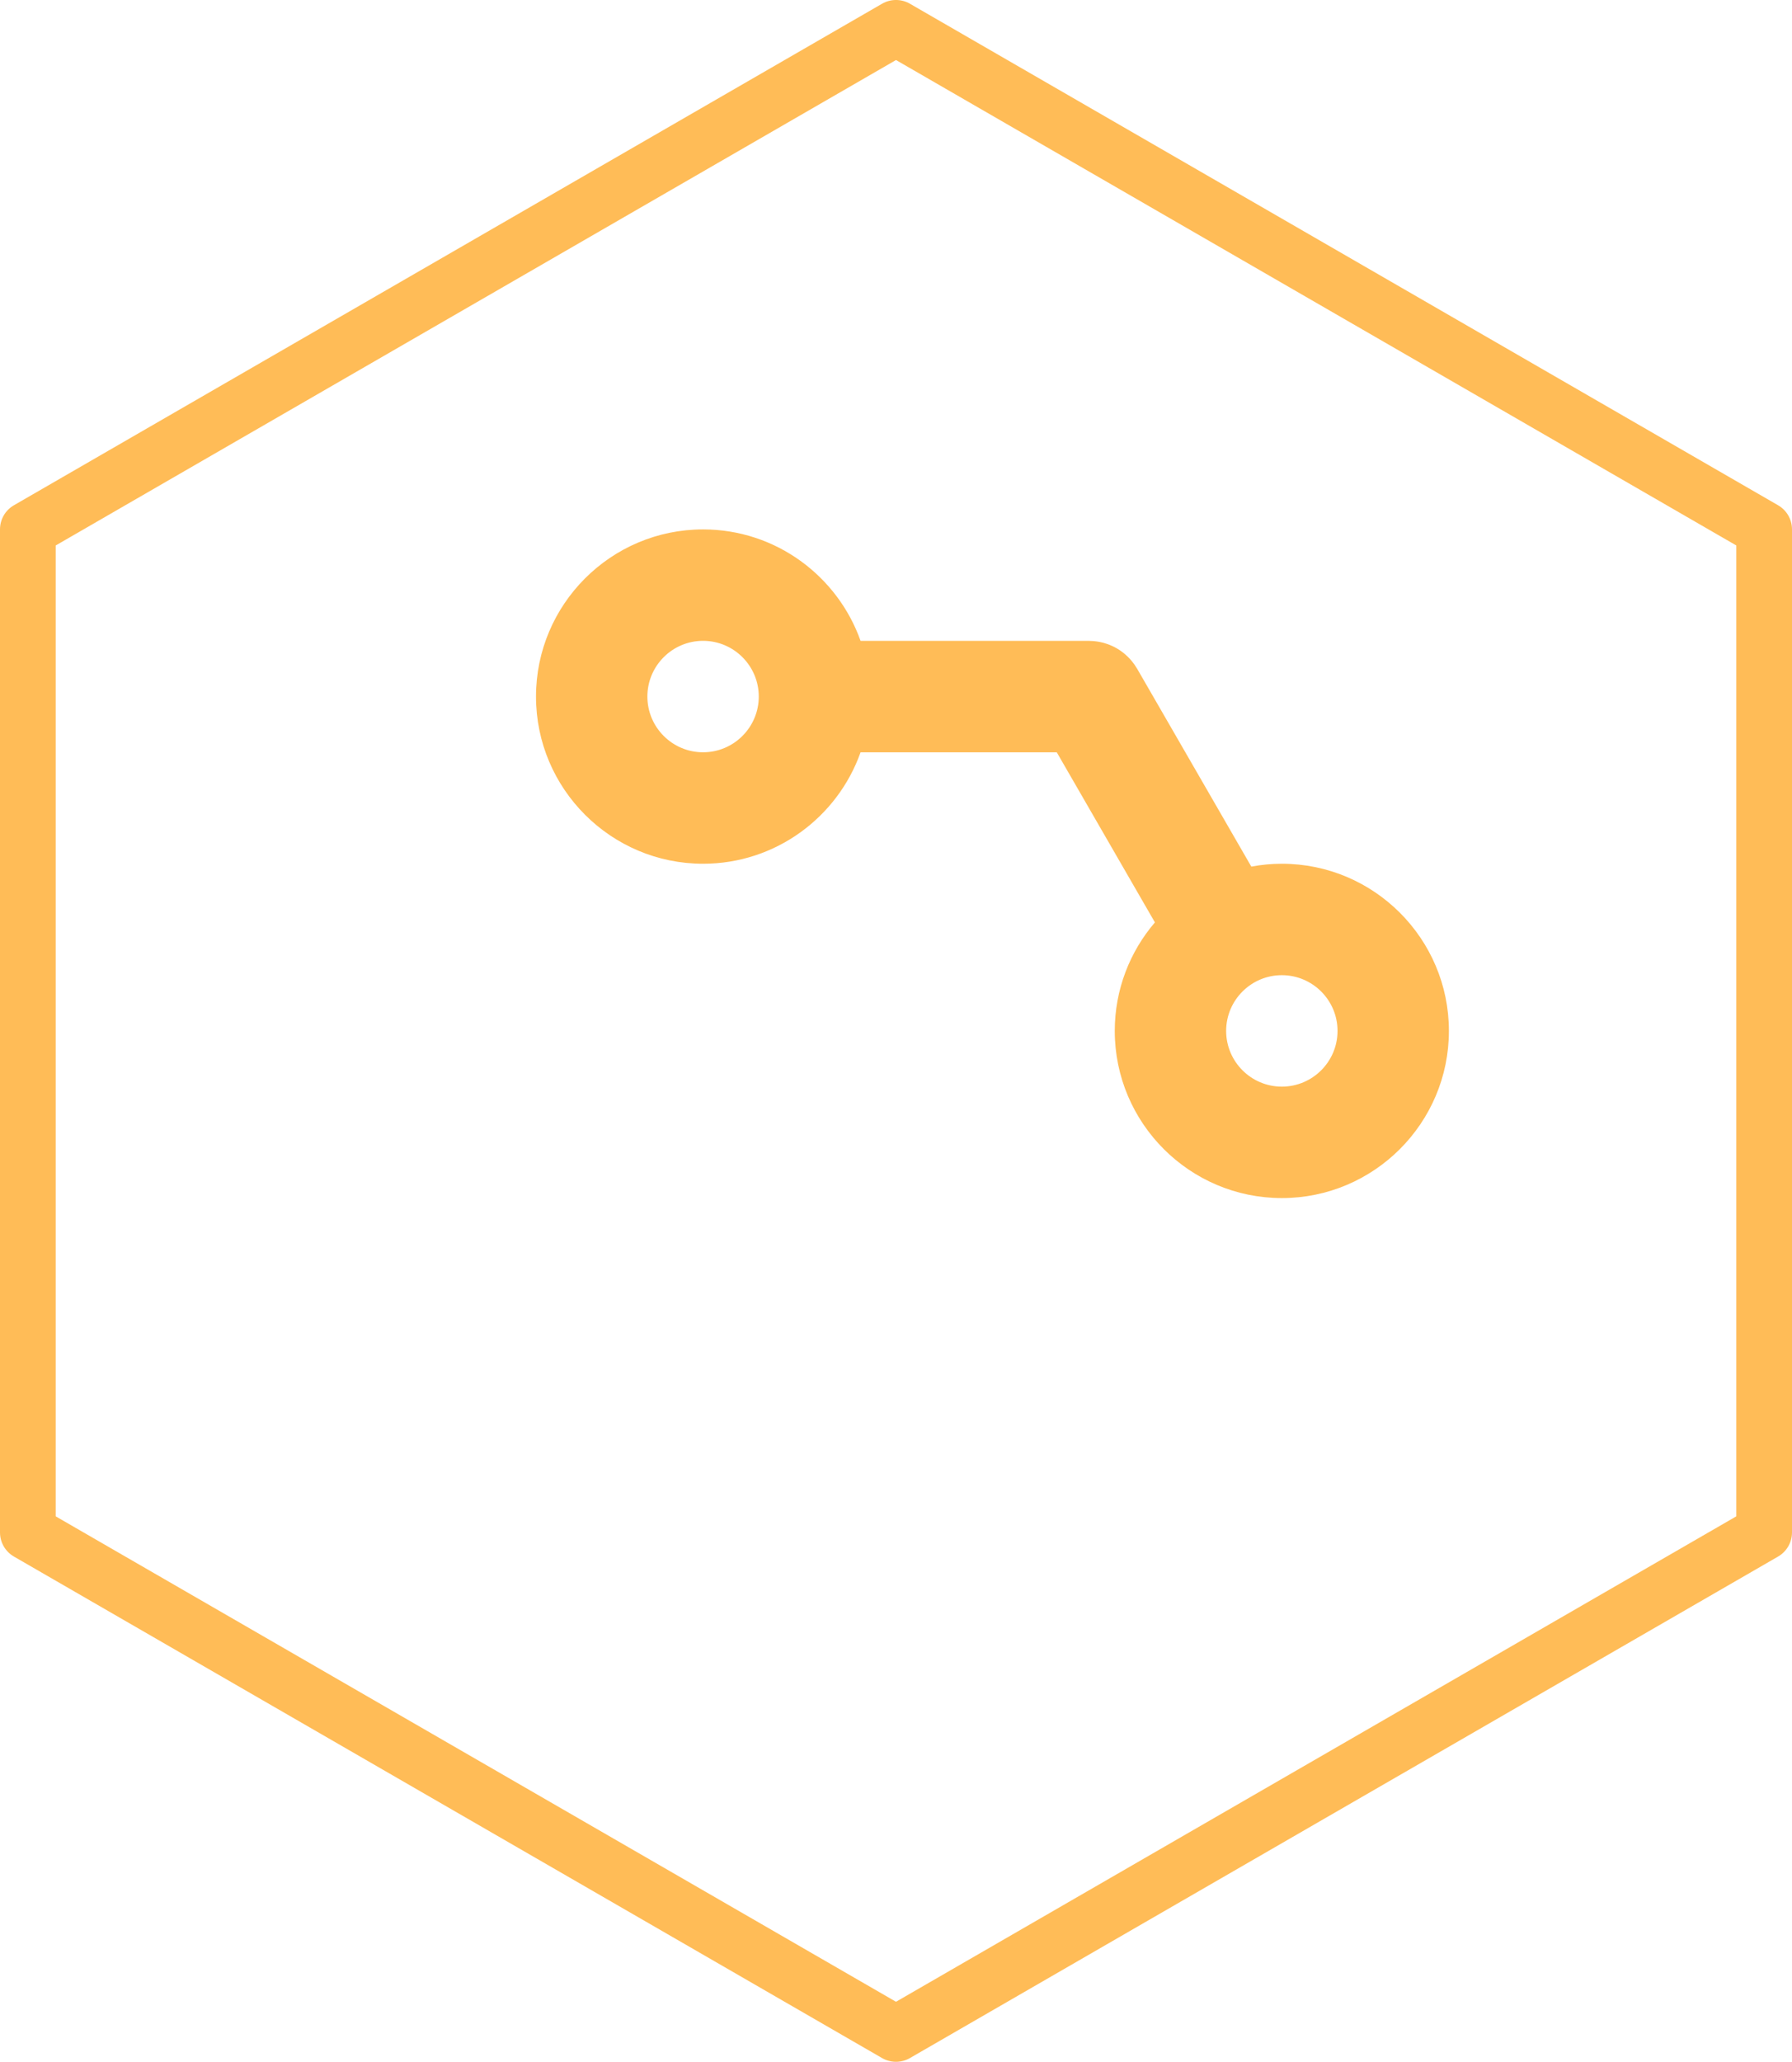
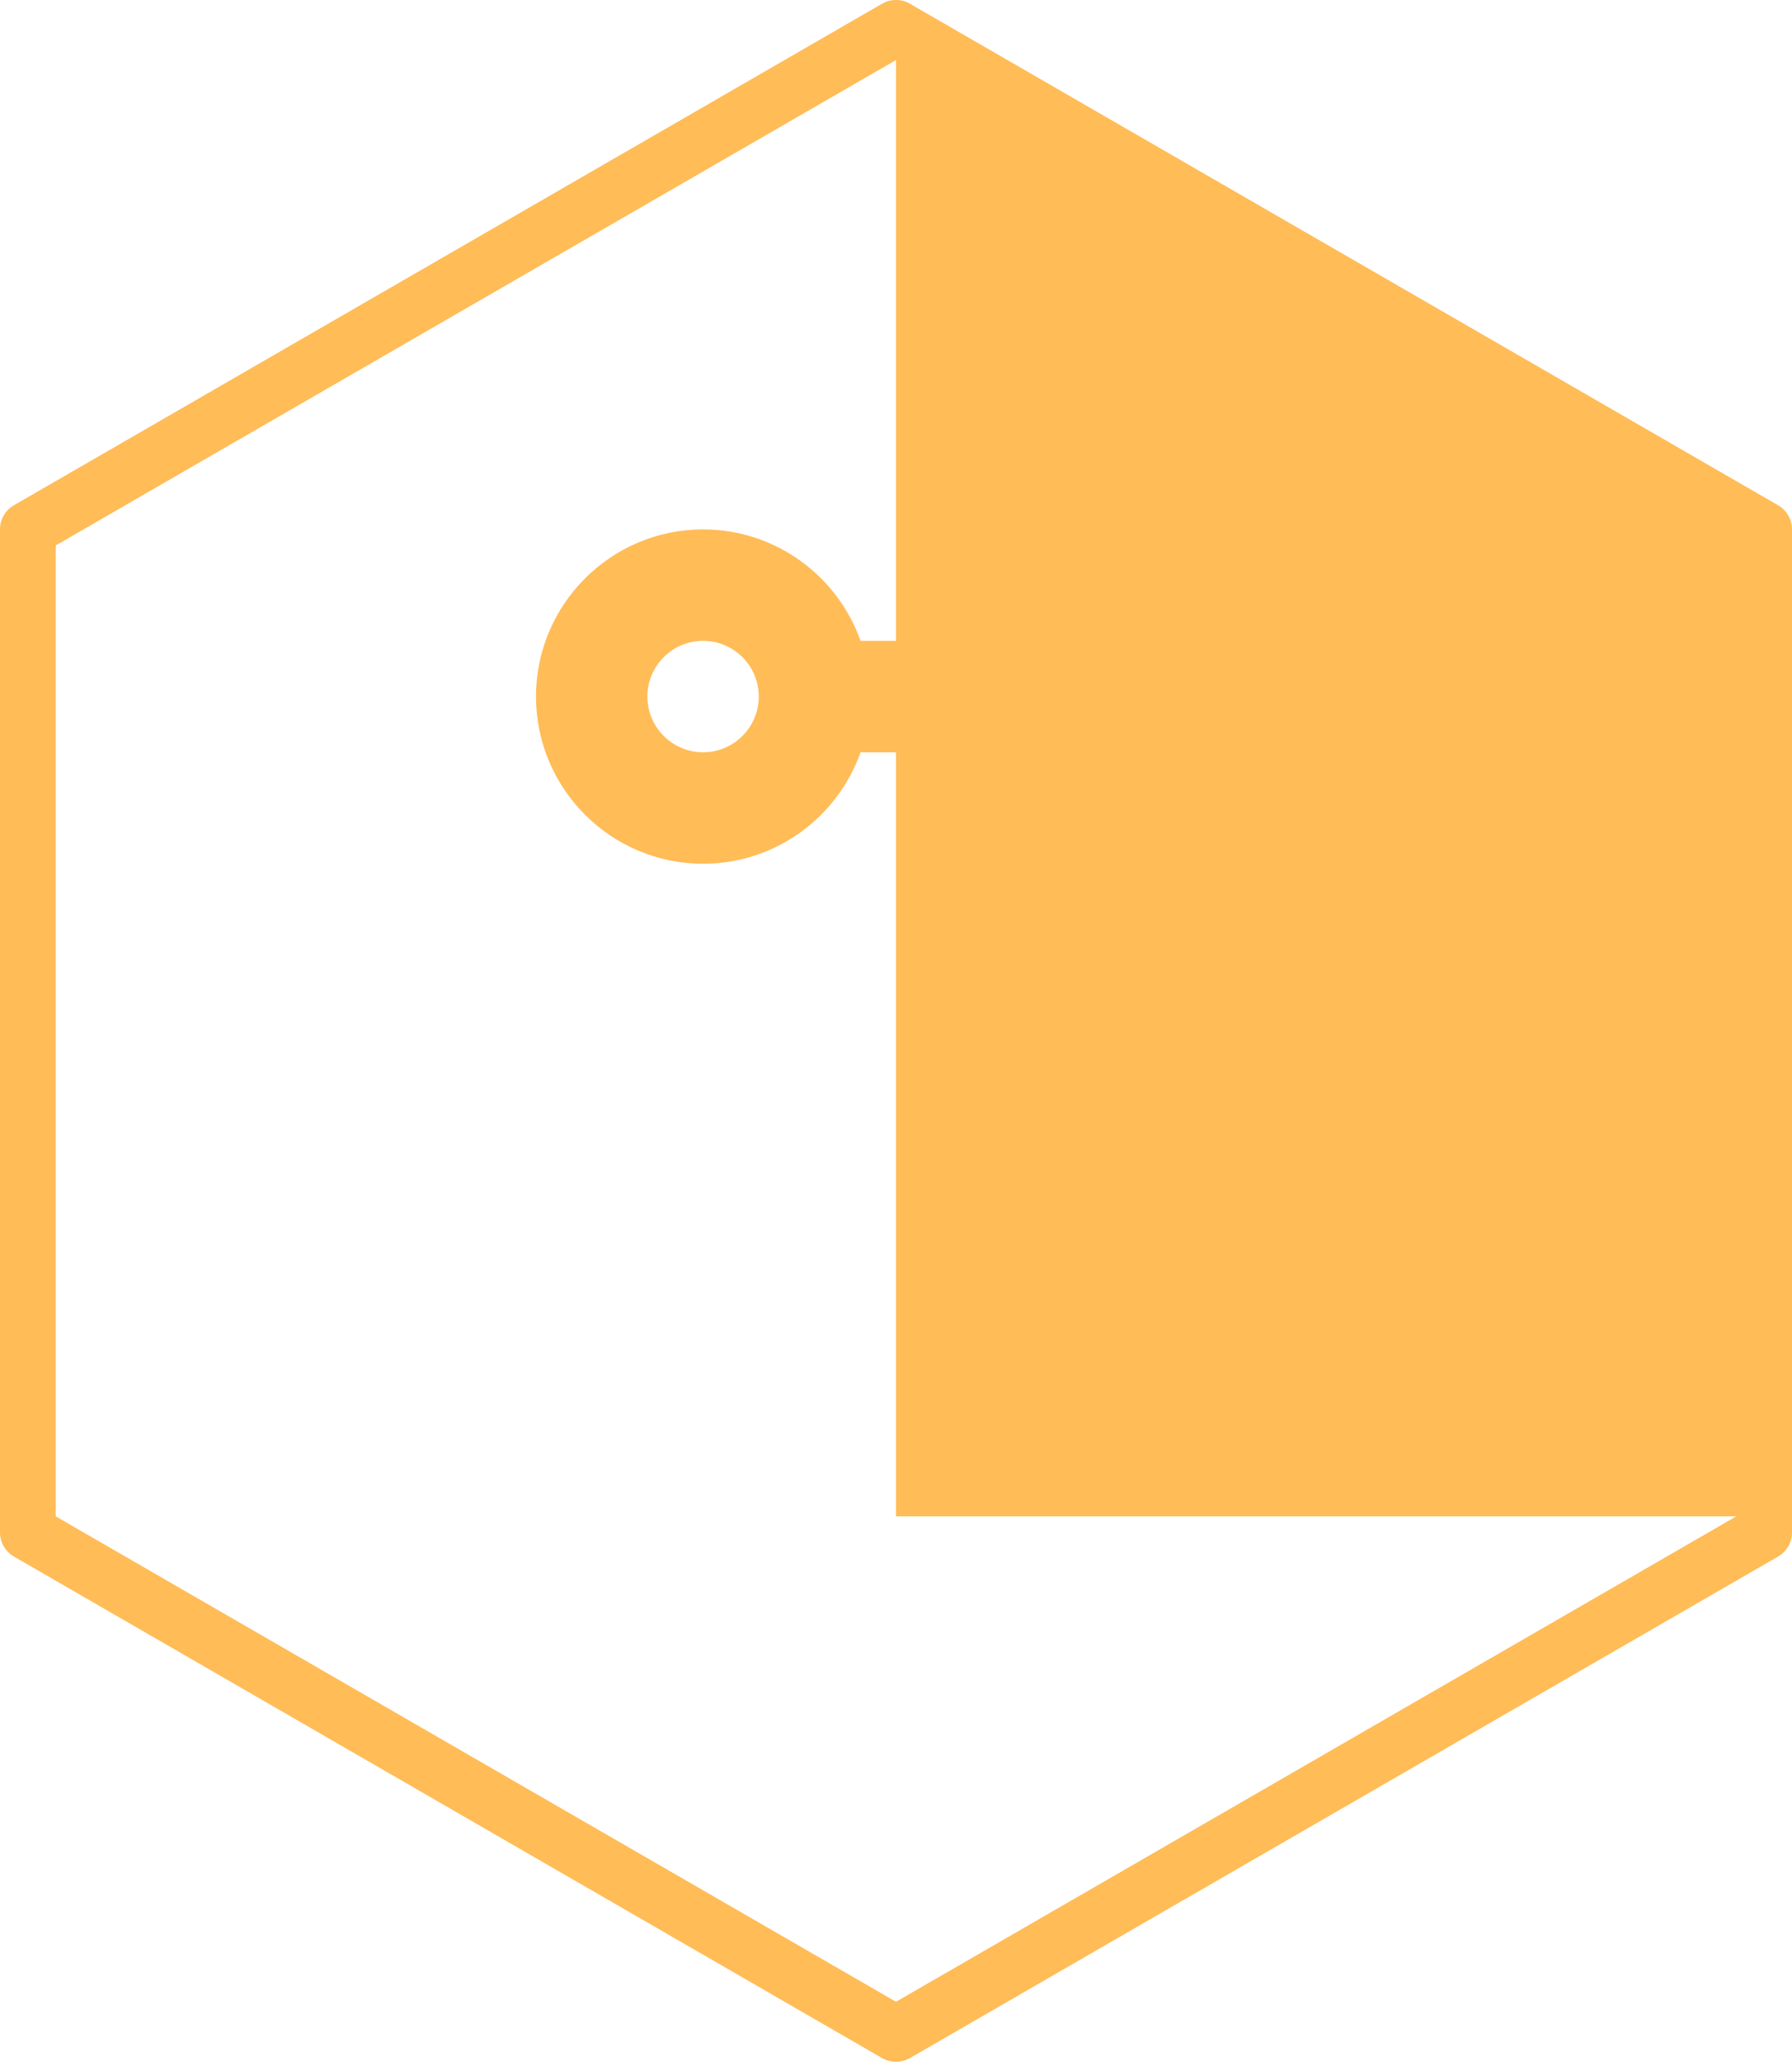
<svg xmlns="http://www.w3.org/2000/svg" version="1.0" id="Capa_1" x="0px" y="0px" width="100px" height="114.989px" viewBox="0 0 100 114.989" enable-background="new 0 0 100 114.989" xml:space="preserve">
-   <path fill="#FFBC57" d="M62.561,36.314c-0.036-0.025-0.072-0.05-0.109-0.074c-0.044-0.029-0.09-0.056-0.135-0.082  c-0.044-0.025-0.087-0.049-0.132-0.072c-0.041-0.021-0.083-0.041-0.125-0.06c-0.051-0.023-0.102-0.045-0.154-0.066  c-0.04-0.016-0.08-0.03-0.12-0.044c-0.055-0.019-0.11-0.037-0.166-0.053c-0.042-0.012-0.084-0.022-0.127-0.033  c-0.054-0.013-0.107-0.025-0.162-0.035c-0.05-0.009-0.101-0.016-0.151-0.023c-0.048-0.006-0.095-0.013-0.143-0.017  c-0.062-0.005-0.124-0.008-0.186-0.009c-0.028-0.001-0.056-0.004-0.085-0.004H48.023c-1.283-3.617-4.738-6.216-8.789-6.216  c-5.141,0-9.323,4.182-9.323,9.323c0,5.141,4.182,9.323,9.323,9.323c4.052,0,7.506-2.598,8.789-6.216h10.948l5.477,9.487  c-1.395,1.63-2.24,3.744-2.24,6.052c0,5.141,4.182,9.323,9.323,9.323c5.141,0,9.323-4.182,9.323-9.323s-4.182-9.323-9.323-9.323  c-0.582,0-1.15,0.056-1.703,0.159l-6.372-11.036c-0.014-0.025-0.031-0.047-0.046-0.071c-0.033-0.053-0.065-0.105-0.101-0.156  c-0.028-0.04-0.058-0.079-0.088-0.117c-0.031-0.039-0.061-0.079-0.093-0.117c-0.037-0.044-0.076-0.085-0.115-0.126  c-0.029-0.03-0.058-0.061-0.088-0.09c-0.043-0.042-0.088-0.082-0.133-0.121c-0.03-0.026-0.061-0.052-0.092-0.077  C62.655,36.382,62.609,36.347,62.561,36.314z M39.234,41.956c-1.714,0-3.108-1.394-3.108-3.108c0-1.714,1.394-3.108,3.108-3.108  s3.108,1.394,3.108,3.108C42.342,40.562,40.948,41.956,39.234,41.956z M74.639,57.495c0,1.714-1.394,3.108-3.108,3.108  c-1.714,0-3.108-1.394-3.108-3.108c0-1.714,1.394-3.108,3.108-3.108C73.245,54.387,74.639,55.781,74.639,57.495z M99.223,28.179  L50.777,0.208c-0.481-0.278-1.073-0.278-1.554,0L0.777,28.179C0.296,28.456,0,28.969,0,29.524v55.941  c0,0.555,0.296,1.068,0.777,1.346l48.446,27.97c0.24,0.139,0.509,0.208,0.777,0.208c0.268,0,0.537-0.069,0.777-0.208l48.446-27.97  C99.704,86.533,100,86.02,100,85.465V29.524C100,28.969,99.704,28.456,99.223,28.179z M96.892,84.568L50,111.641L3.108,84.568  V30.422L50,3.348l46.892,27.073V84.568z" />
+   <path fill="#FFBC57" d="M62.561,36.314c-0.036-0.025-0.072-0.05-0.109-0.074c-0.044-0.029-0.09-0.056-0.135-0.082  c-0.044-0.025-0.087-0.049-0.132-0.072c-0.041-0.021-0.083-0.041-0.125-0.06c-0.051-0.023-0.102-0.045-0.154-0.066  c-0.04-0.016-0.08-0.03-0.12-0.044c-0.055-0.019-0.11-0.037-0.166-0.053c-0.042-0.012-0.084-0.022-0.127-0.033  c-0.054-0.013-0.107-0.025-0.162-0.035c-0.05-0.009-0.101-0.016-0.151-0.023c-0.048-0.006-0.095-0.013-0.143-0.017  c-0.062-0.005-0.124-0.008-0.186-0.009c-0.028-0.001-0.056-0.004-0.085-0.004H48.023c-1.283-3.617-4.738-6.216-8.789-6.216  c-5.141,0-9.323,4.182-9.323,9.323c0,5.141,4.182,9.323,9.323,9.323c4.052,0,7.506-2.598,8.789-6.216h10.948l5.477,9.487  c-1.395,1.63-2.24,3.744-2.24,6.052c0,5.141,4.182,9.323,9.323,9.323c5.141,0,9.323-4.182,9.323-9.323s-4.182-9.323-9.323-9.323  c-0.582,0-1.15,0.056-1.703,0.159l-6.372-11.036c-0.014-0.025-0.031-0.047-0.046-0.071c-0.033-0.053-0.065-0.105-0.101-0.156  c-0.028-0.04-0.058-0.079-0.088-0.117c-0.031-0.039-0.061-0.079-0.093-0.117c-0.037-0.044-0.076-0.085-0.115-0.126  c-0.029-0.03-0.058-0.061-0.088-0.09c-0.043-0.042-0.088-0.082-0.133-0.121c-0.03-0.026-0.061-0.052-0.092-0.077  C62.655,36.382,62.609,36.347,62.561,36.314z M39.234,41.956c-1.714,0-3.108-1.394-3.108-3.108c0-1.714,1.394-3.108,3.108-3.108  s3.108,1.394,3.108,3.108C42.342,40.562,40.948,41.956,39.234,41.956z M74.639,57.495c0,1.714-1.394,3.108-3.108,3.108  c-1.714,0-3.108-1.394-3.108-3.108c0-1.714,1.394-3.108,3.108-3.108C73.245,54.387,74.639,55.781,74.639,57.495z M99.223,28.179  L50.777,0.208c-0.481-0.278-1.073-0.278-1.554,0L0.777,28.179C0.296,28.456,0,28.969,0,29.524v55.941  c0,0.555,0.296,1.068,0.777,1.346l48.446,27.97c0.24,0.139,0.509,0.208,0.777,0.208c0.268,0,0.537-0.069,0.777-0.208l48.446-27.97  C99.704,86.533,100,86.02,100,85.465V29.524C100,28.969,99.704,28.456,99.223,28.179z M96.892,84.568L50,111.641L3.108,84.568  V30.422L50,3.348V84.568z" />
</svg>